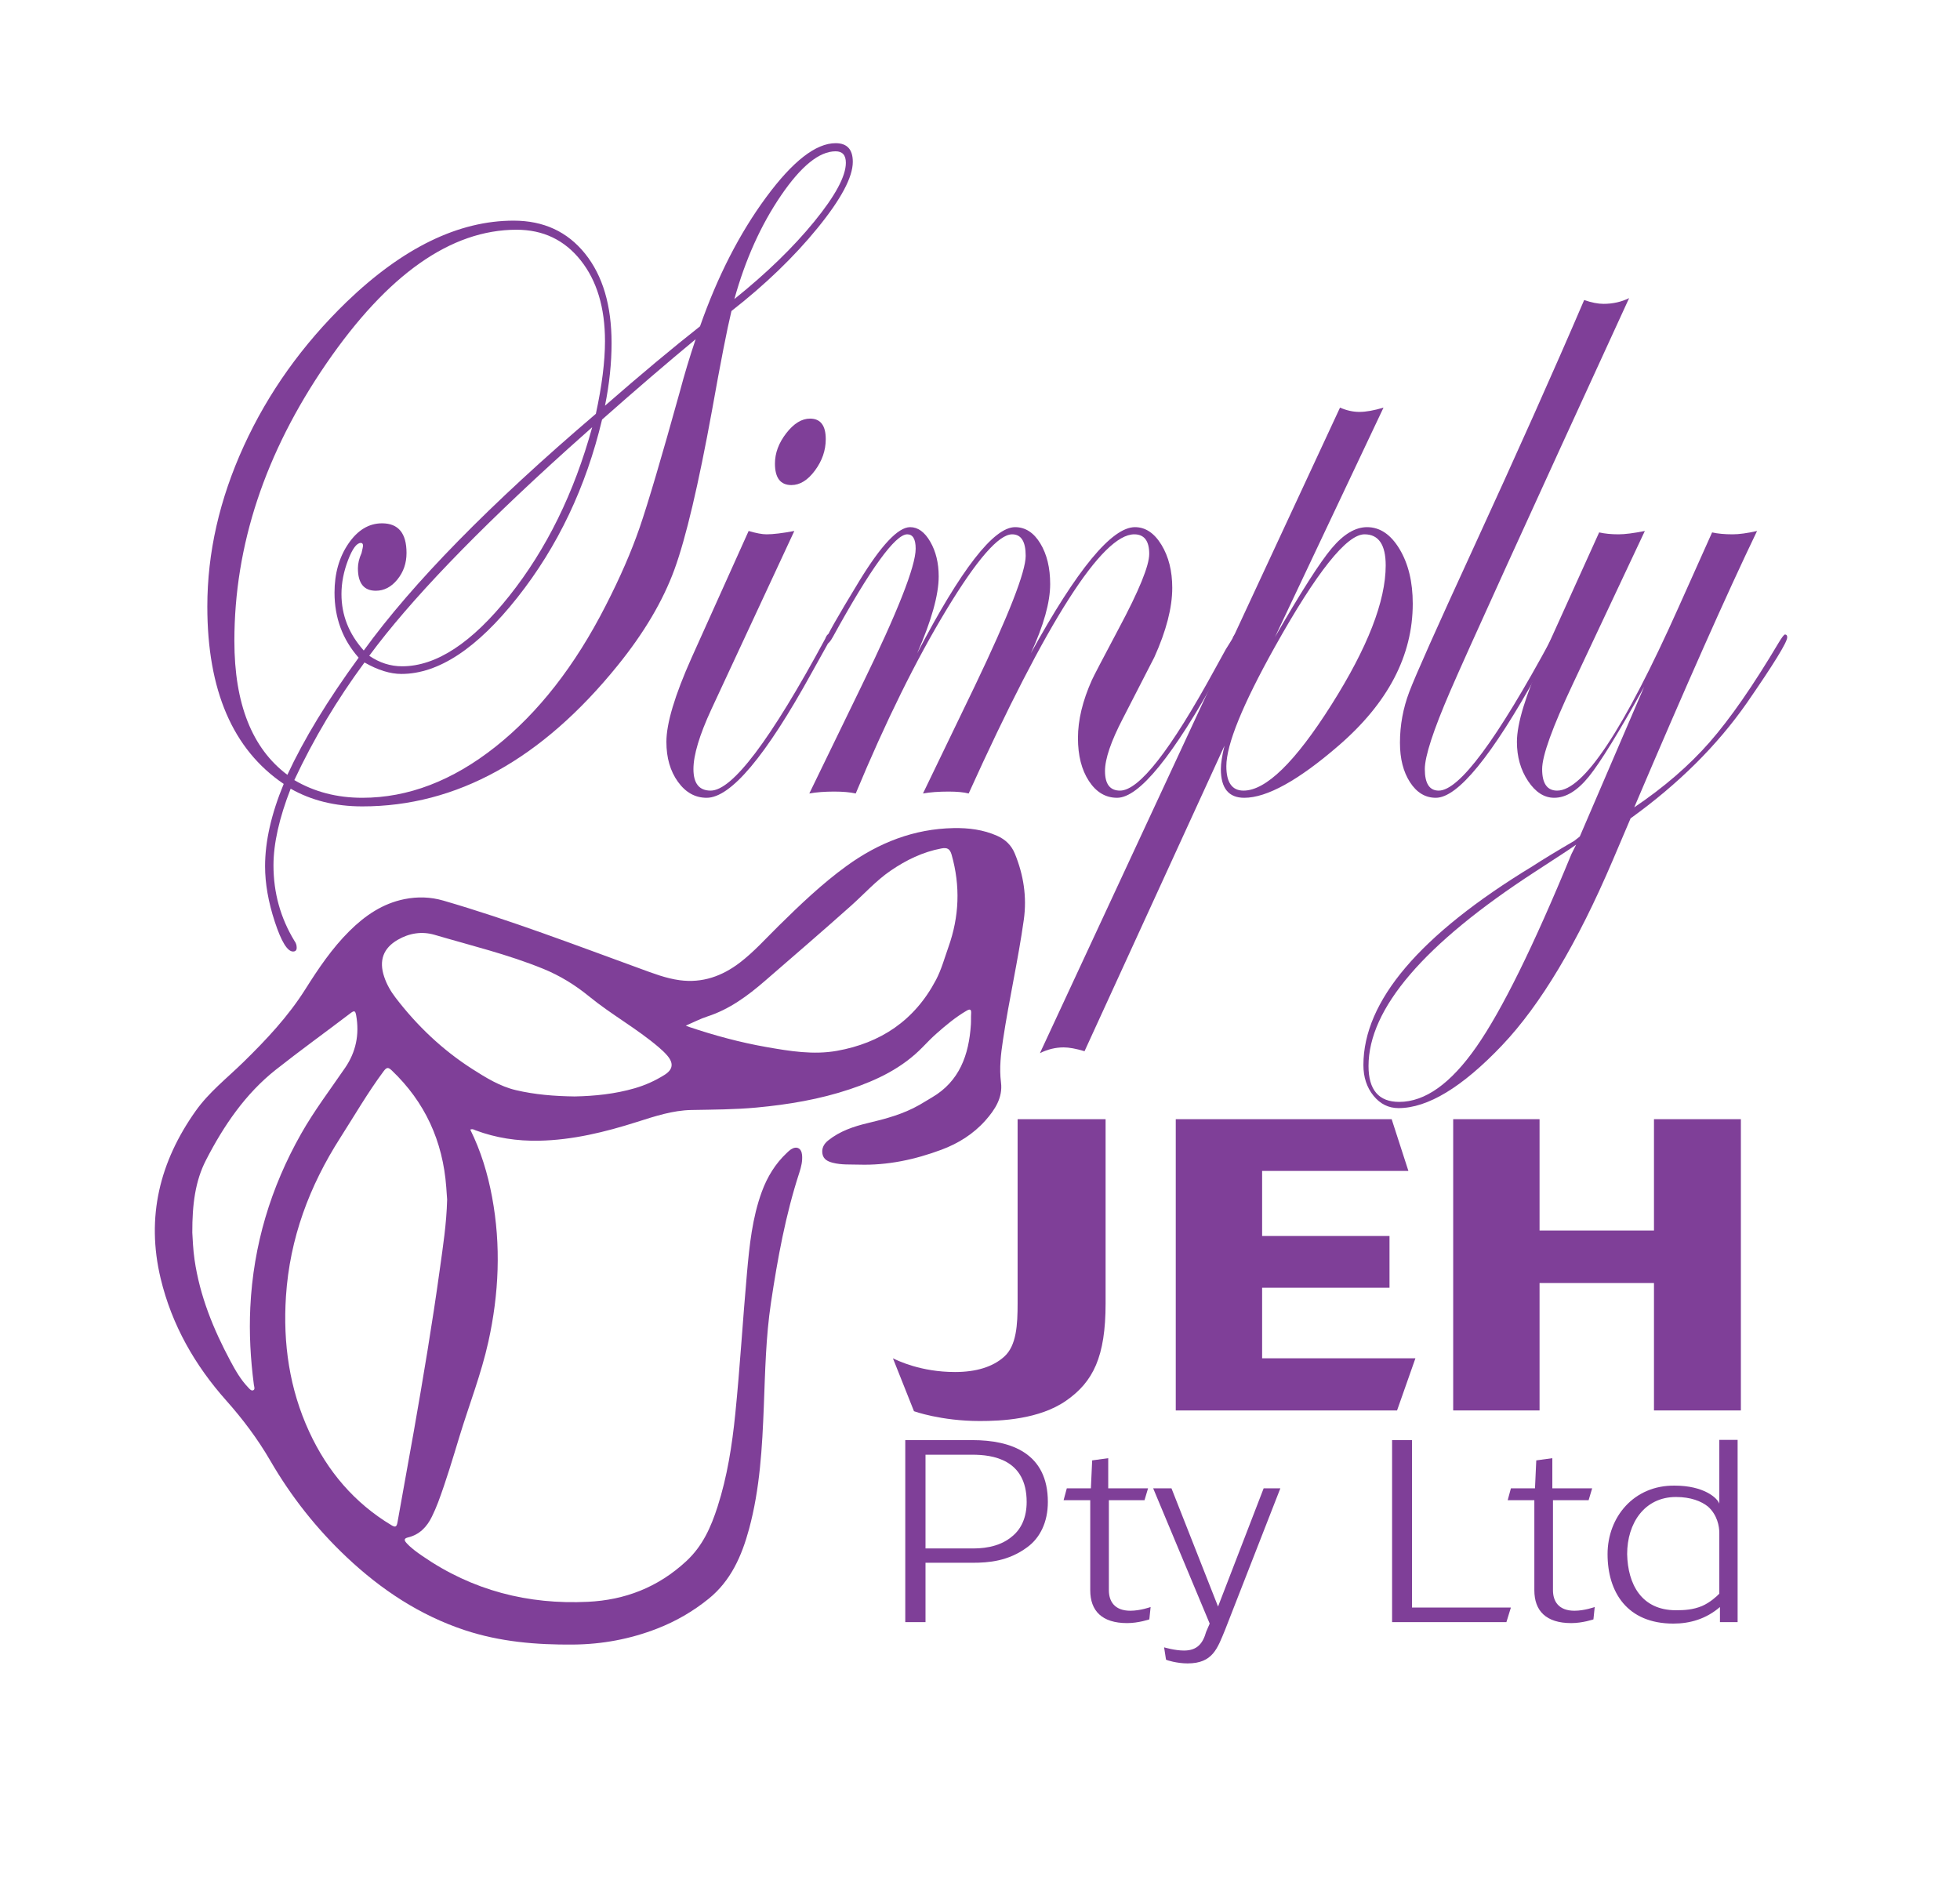
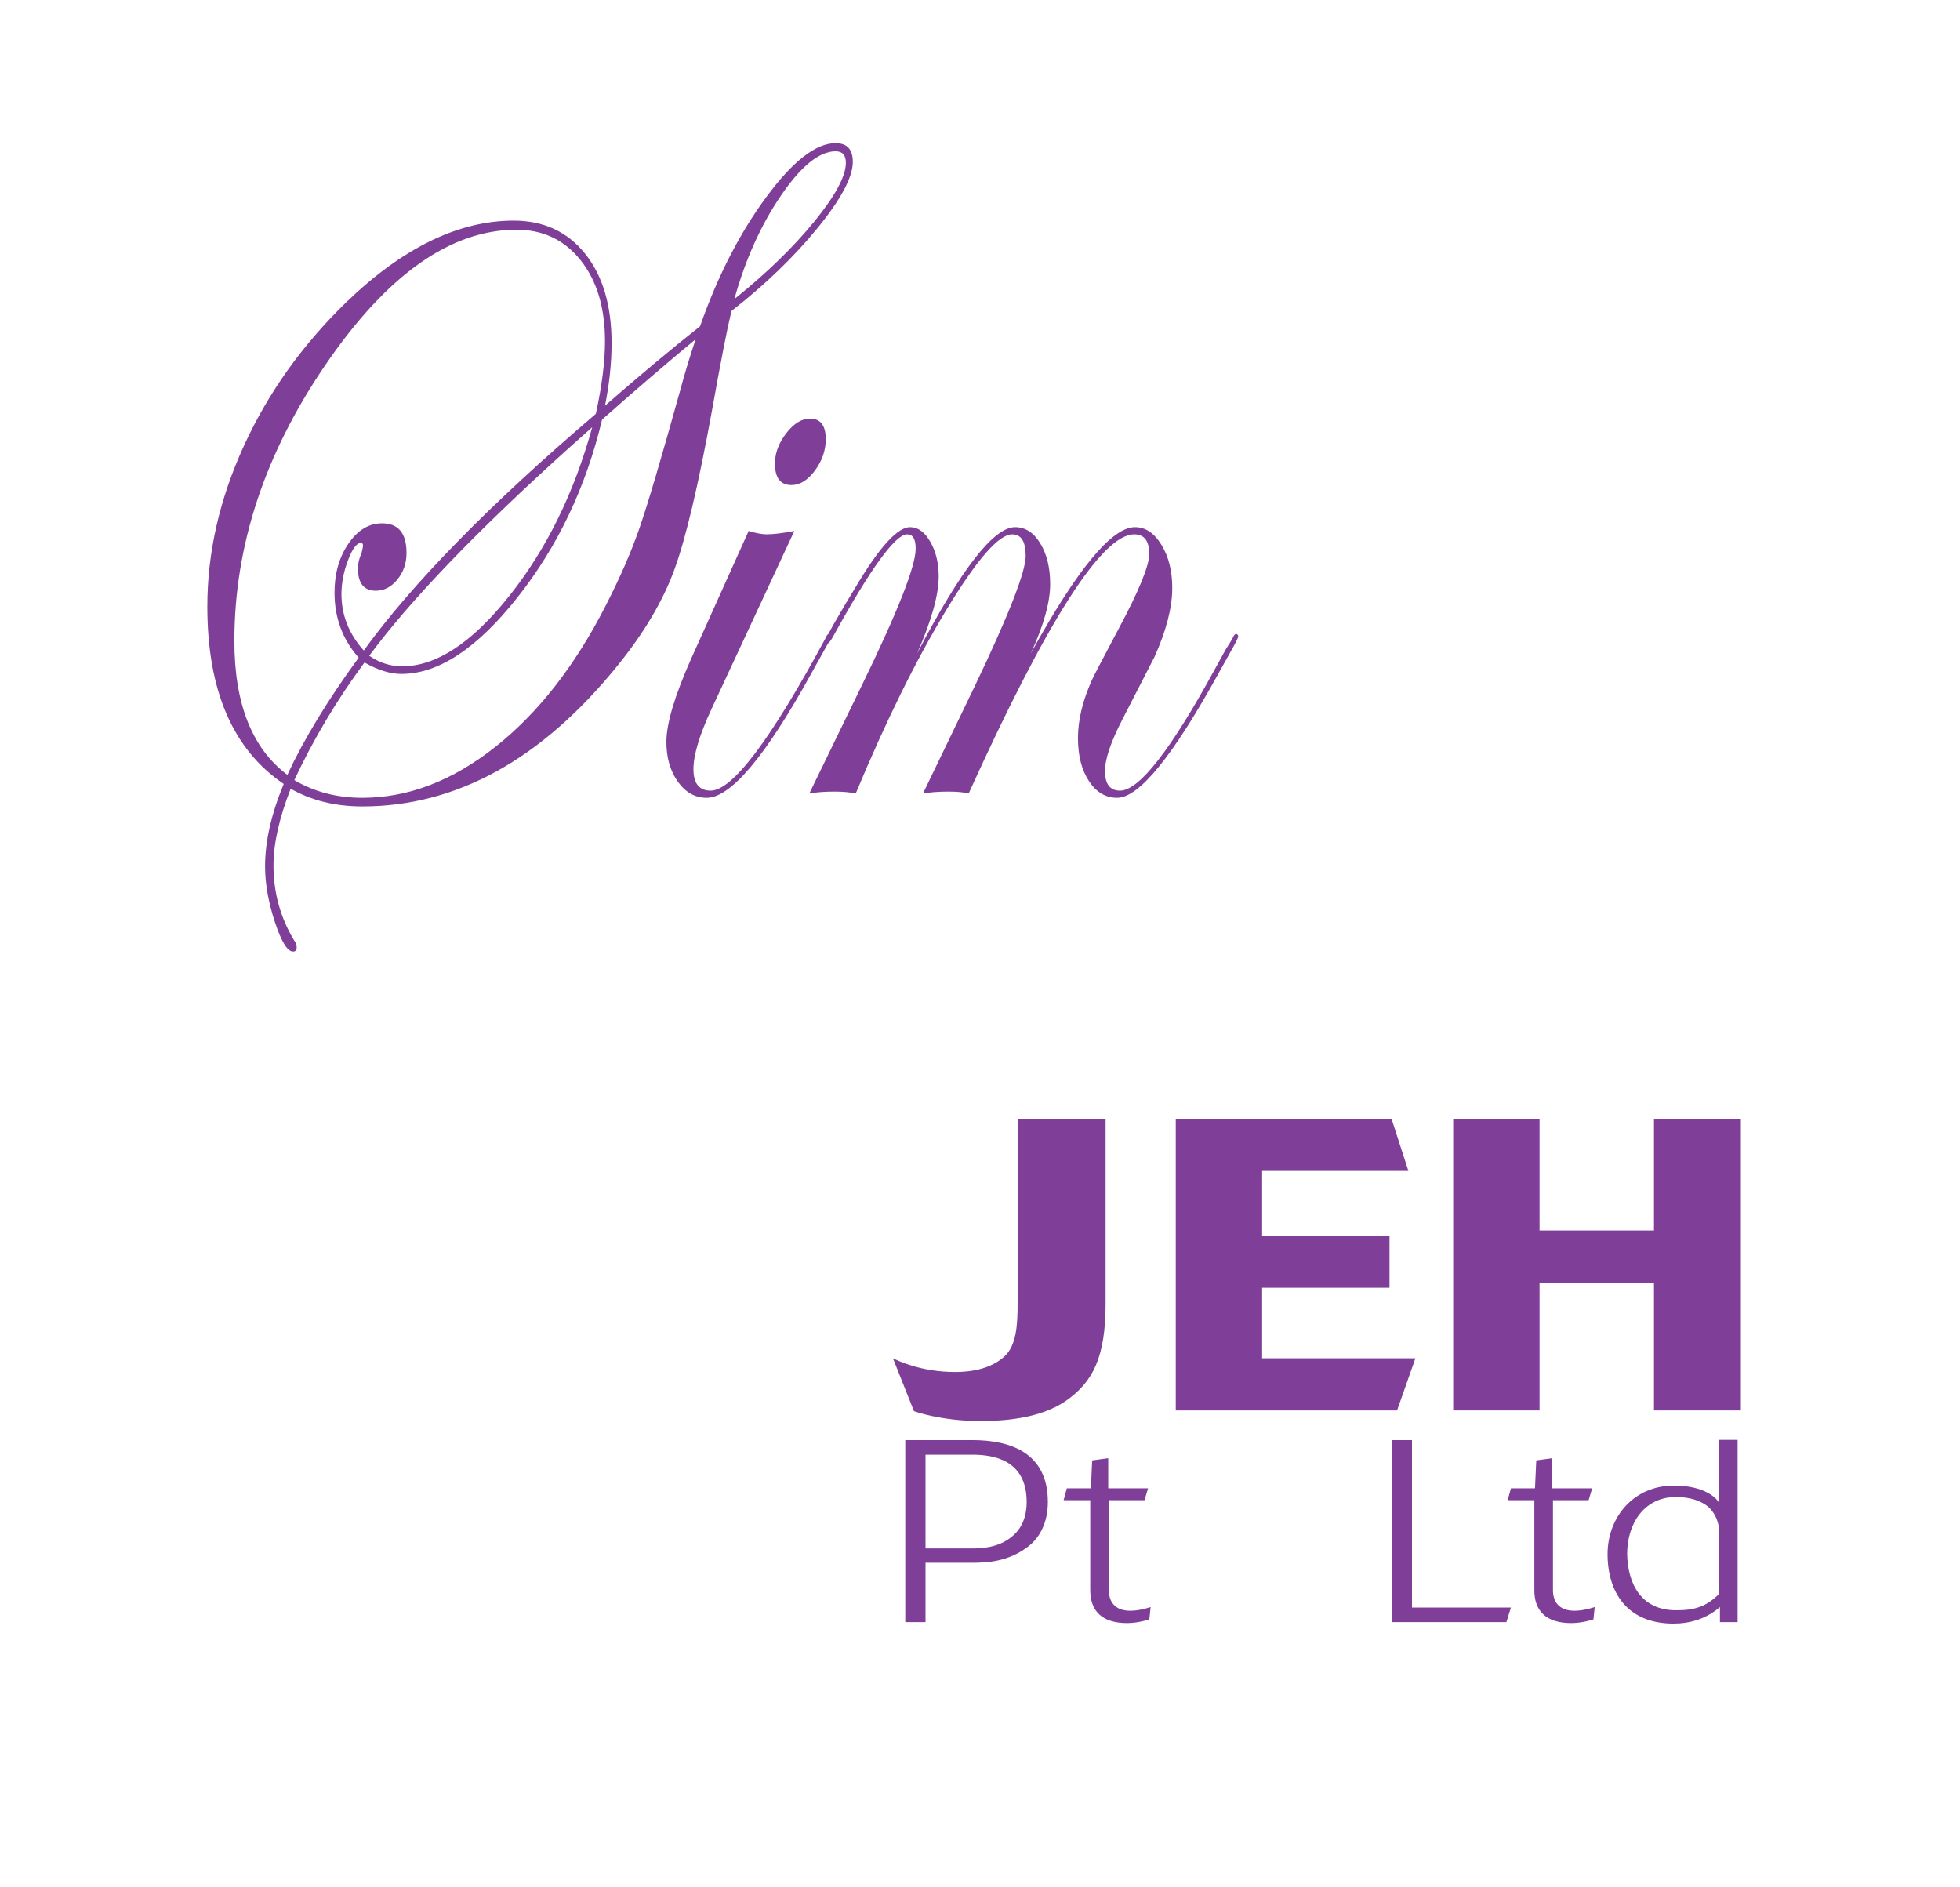
<svg xmlns="http://www.w3.org/2000/svg" width="618.333" height="595.28" viewBox="0 0 618.333 595.28">
  <defs>
    <clipPath id="clip_0">
      <path transform="matrix(1,0,0,-1,0,595.28)" d="M0 595.28H618.333V0H0Z" />
    </clipPath>
  </defs>
  <g id="layer_1" data-name="Layer 1">
    <g clip-path="url(#clip_0)">
      <path transform="matrix(1,0,0,-1,336.358,441.888)" d="M0 0C-8.514-5.936-20.604-6.431-27.245-6.431-39.505-6.431-48.019-3.339-48.019-3.339L-54.66 13.357C-53.127 12.614-45.805 9.028-35.078 9.028-28.437 9.028-23.158 10.636-19.582 13.851-15.666 17.314-15.326 23.992-15.326 30.671V88.796H12.43V30.671C12.43 13.851 8.514 5.936 0 0" fill="#7f3f98" />
      <path transform="matrix(1,0,0,-1,440.74,444.98)" d="M0 0H-69.815V91.888H-1.703L3.576 75.564H-42.57V55.034H-2.384V38.709H-42.57V16.449H5.789Z" fill="#7f3f98" />
      <path transform="matrix(1,0,0,-1,521.79,444.98)" d="M0 0V40.194H-36.099V0H-63.344V91.888H-36.099V56.765H0V91.888H27.415V0Z" fill="#7f3f98" />
      <path transform="matrix(1,0,0,-1,306.766,458.948)" d="M0 0H-14.791V-29.566H0C2.127-29.566 8.206-29.566 12.663-25.666 15.398-23.404 17.121-19.815 17.121-14.9 17.121-1.404 6.281 0 0 0M17.323-29.176C11.346-33.623 5.065-34.091 0-34.091H-14.791V-52.814H-21.173V4.603H0C12.258 4.603 23.807 .468 23.807-14.9 23.807-21.375 21.274-26.29 17.323-29.176" fill="#7f3f98" />
      <path transform="matrix(1,0,0,-1,362.586,510.903)" d="M0 0C0 0-3.444-1.17-6.99-1.17-14.993-1.17-18.64 2.73-18.64 9.205V37.602H-27.049L-26.035 41.346H-18.437L-18.033 50.162-12.967 50.864V41.346H-.405L-1.519 37.602H-12.764V9.205C-12.764 5.773-11.043 2.73-5.977 2.73-2.836 2.73 .405 3.901 .405 3.901Z" fill="#7f3f98" />
-       <path transform="matrix(1,0,0,-1,386.493,514.18)" d="M0 0C-2.431-5.851-3.85-10.61-11.853-10.61-15.196-10.61-18.438-9.595-18.64-9.439L-19.248-5.539C-19.248-5.539-15.905-6.553-12.967-6.553-8.713-6.553-6.99-4.213-5.977-.624L-4.863 1.95-22.693 44.623H-16.918L-2.229 7.333 12.157 44.623H17.424Z" fill="#7f3f98" />
      <path transform="matrix(1,0,0,-1,475.236,511.762)" d="M0 0H-36.065V57.417H-29.784V4.603H1.418Z" fill="#7f3f98" />
      <path transform="matrix(1,0,0,-1,502.689,510.903)" d="M0 0C0 0-3.444-1.17-6.99-1.17-14.993-1.17-18.64 2.73-18.64 9.205V37.602H-27.049L-26.035 41.346H-18.437L-18.033 50.162-12.967 50.864V41.346H-.405L-1.519 37.602H-12.764V9.205C-12.764 5.773-11.042 2.73-5.977 2.73-2.836 2.73 .405 3.901 .405 3.901Z" fill="#7f3f98" />
      <path transform="matrix(1,0,0,-1,542.401,483.599)" d="M0 0C0 2.028-.607 5.617-3.545 8.269-5.673 9.986-9.016 11.311-13.676 11.311-23.604 11.311-29.074 3.043-29.074-6.709-28.872-16.149-24.617-24.418-13.676-24.418-10.941-24.418-8.307-24.262-5.47-23.092-2.937-22-.81-20.049 0-19.191ZM.203-28.162V-23.404C-4.154-27.148-9.219-28.631-14.486-28.631-29.074-28.631-35.254-18.723-35.254-6.709-35.254 4.993-26.947 15.056-14.081 14.9-4.863 14.9-.607 11 0 9.205V29.332H5.775V-28.162Z" fill="#7f3f98" />
-       <path transform="matrix(1,0,0,-1,299.204,298.801)" d="M0 0C-1.241-3.484-2.2-7.076-3.928-10.357-10.718-23.247-21.482-30.273-35.14-32.721-42.593-34.057-50.037-32.826-57.407-31.533-65.67-30.083-73.767-27.892-81.741-25.211-81.959-25.138-82.171-25.046-82.856-24.781-80.316-23.687-78.25-22.599-76.069-21.894-69.129-19.651-63.36-15.409-57.88-10.66-48.787-2.779-39.666 5.071-30.682 13.085-26.542 16.778-22.823 20.972-18.222 24.116-13.304 27.478-8.081 30.018-2.239 31.119-.459 31.454 .457 31.098 1.017 29.113 3.798 19.268 3.425 9.613 0 0M-89.588-40.329C-92.51-42.156-95.616-43.559-98.915-44.52-105.221-46.357-111.666-46.997-117.938-47.118-124.331-47.036-130.466-46.532-136.447-45.129-141.451-43.956-145.904-41.215-150.253-38.429-159.607-32.436-167.606-24.853-174.433-15.928-175.949-13.946-177.198-11.779-178.002-9.368-179.715-4.233-178.308-.352-173.735 2.299-170.063 4.427-166.07 5.043-162.093 3.87-150.603 .481-138.934-2.309-127.782-6.869-122.544-9.011-117.778-11.941-113.344-15.565-106.323-21.302-98.358-25.661-91.437-31.555-90.454-32.393-89.488-33.281-88.652-34.271-86.619-36.678-86.92-38.661-89.588-40.329M-160.442-101.566C-162.819-118.787-165.699-135.924-168.705-153.037-170.371-162.522-172.143-171.987-173.804-181.473-174.072-183.003-174.541-183.095-175.747-182.369-187.37-175.372-195.886-165.409-201.655-152.905-207.89-139.391-209.961-125.074-208.99-110.187-207.793-91.831-201.58-75.368-191.859-60.161-187.357-53.118-183.164-45.865-178.176-39.158-177.189-37.831-176.693-37.878-175.589-38.93-165.159-48.869-159.483-61.171-158.417-75.8-158.311-77.246-158.21-78.693-158.143-79.634-158.339-87.352-159.461-94.454-160.442-101.566M-219.12-138.021C-219.042-138.613-218.683-139.461-219.238-139.779-219.901-140.161-220.451-139.405-220.904-138.935-223.248-136.5-224.926-133.565-226.518-130.587-231.882-120.555-236.159-110.106-237.826-98.654-238.308-95.339-238.42-92.003-238.537-90.092-238.565-81.203-237.618-73.814-234.226-67.215-228.617-56.301-221.764-46.241-212.151-38.651-204.418-32.546-196.43-26.789-188.592-20.824-187.415-19.928-187.102-20.079-186.839-21.55-185.763-27.585-186.932-33.116-190.321-38.072-195.031-44.959-200.08-51.594-204.214-58.902-213.794-75.835-219.298-94.023-220.24-113.693-220.631-121.856-220.178-129.944-219.12-138.021M20.967 29.46C19.876 32.137 17.976 33.955 15.373 35.11 10.969 37.065 6.335 37.633 1.644 37.546-10.831 37.316-21.986 32.967-32.151 25.587-39.854 19.995-46.735 13.42-53.531 6.726-57.543 2.775-61.312-1.466-65.781-4.884-71.41-9.19-77.639-11.394-84.741-10.452-89.124-9.87-93.211-8.261-97.328-6.76-117.885 .732-138.334 8.563-159.335 14.667-163.381 15.843-167.475 15.961-171.6 15.135-178.475 13.759-184.048 9.955-189.004 5.03-194.445-.378-198.743-6.739-202.84-13.239-208.314-21.923-215.222-29.25-222.453-36.323-227.572-41.331-233.249-45.73-237.486-51.71-248.775-67.64-253.184-85.102-248.522-104.552-244.993-119.272-237.688-131.966-227.875-143-222.607-148.923-217.916-155.155-213.921-162.042-207.326-173.413-199.272-183.58-189.801-192.506-178.92-202.761-166.733-210.799-152.664-215.476-141.501-219.187-129.961-220.148-118.315-220.041-109.249-219.958-100.442-218.328-91.936-215.026-86.032-212.734-80.589-209.603-75.612-205.569-68.644-199.922-65.198-192.101-62.892-183.578-59.464-170.903-58.738-157.857-58.234-144.807-57.812-133.9-57.605-122.99-55.98-112.172-53.892-98.271-51.381-84.475-47.02-71.11-46.433-69.312-45.987-67.459-46.177-65.542-46.389-63.398-47.908-62.67-49.682-63.819-50.141-64.117-50.543-64.517-50.948-64.897-54.591-68.305-57.147-72.471-58.878-77.207-61.888-85.441-62.77-94.109-63.548-102.769-64.878-117.589-65.741-132.453-67.239-147.26-68.243-157.185-69.77-167.023-72.82-176.509-74.894-182.959-77.496-188.924-82.727-193.759-91.697-202.053-102.087-205.986-113.732-206.554-132.562-207.473-150.133-203.025-165.975-192.083-167.746-190.86-169.504-189.619-170.973-187.991-171.793-187.083-171.735-186.546-170.485-186.245-166.901-185.384-164.537-182.969-162.937-179.659-162.23-178.195-161.564-176.703-160.994-175.178-158.443-168.358-156.371-161.366-154.252-154.396-151.219-144.425-147.393-134.716-145.133-124.488-141.79-109.357-141.123-94.152-143.964-78.867-145.338-71.48-147.494-64.334-150.847-57.578-150.055-57.269-149.635-57.633-149.2-57.797-142.719-60.223-136.008-61.219-129.157-61.084-118.561-60.875-108.337-58.369-98.275-55.169-92.638-53.377-87.01-51.506-81.093-51.393-74.226-51.262-67.365-51.259-60.513-50.618-50.508-49.681-40.633-48.041-31.055-44.829-22.545-41.976-14.52-38.161-8.052-31.476-6.675-30.052-5.289-28.629-3.813-27.32-.808-24.654 2.277-22.093 5.736-20.065 6.78-19.452 7.266-19.592 7.166-20.965 7.083-22.096 7.165-23.24 7.093-24.372 6.476-34.056 3.467-42.372-5.201-47.432-6.525-48.205-7.819-49.031-9.149-49.79-14.259-52.708-19.819-54.193-25.462-55.528-29.903-56.579-34.256-58.05-37.951-61.013-39.288-62.085-40.077-63.513-39.729-65.289-39.395-66.995-38.027-67.632-36.549-68.023-33.808-68.749-30.985-68.544-28.213-68.63-19.245-68.907-10.563-67.049-2.168-63.916 3.075-61.958 7.848-59.005 11.673-54.695 14.661-51.329 17.19-47.489 16.586-42.712 16.009-38.16 16.542-33.778 17.204-29.368 19.108-16.663 21.986-4.141 23.777 8.589 24.802 15.873 23.695 22.77 20.967 29.46" fill="#7f3f98" />
      <path transform="matrix(1,0,0,-1,266.848,51.358)" d="M0 0C0 2.414-1.078 3.621-3.229 3.621-8.379 3.621-14.125-1.033-20.467-10.334-26.809-19.636-31.71-30.526-35.169-42.994-25.022-34.848-16.623-26.701-9.974-18.555-3.327-10.409 0-4.224 0 0M-80.023-83.423-87.634-90.212C-116.616-116.362-137.523-138.133-150.361-155.532-147.132-157.744-143.673-158.851-139.983-158.851-129.221-158.851-117.959-151.459-106.198-136.675-94.437-121.891-85.714-104.143-80.023-83.423M-47.391-55.666C-56.385-63.11-66.227-71.558-76.91-81.009-81.984-102.333-90.881-121.039-103.604-137.128-116.328-153.219-128.529-161.264-140.214-161.264-143.75-161.264-147.634-160.058-151.86-157.644-160.548-169.411-167.928-181.781-173.999-194.754-167.697-198.473-160.548-200.336-152.552-200.336-138.1-200.336-124.111-194.981-110.58-184.27-97.05-173.559-85.443-158.7-75.757-139.692-71.221-130.844-67.647-122.623-65.033-115.027-62.422-107.434-58.192-93.131-52.35-72.109-50.966-66.882-49.313-61.398-47.391-55.666M-75.988-56.269C-75.988-45.709-78.544-37.211-83.655-30.774-88.769-24.341-95.515-21.12-103.892-21.12-124.572-21.12-144.578-35.202-163.909-63.359-183.243-91.519-192.909-120.684-192.909-150.855-192.909-170.67-187.336-184.748-176.19-193.095-170.962-181.834-163.467-169.511-153.705-156.135-158.778-150.403-161.315-143.564-161.315-135.619-161.315-129.585-159.856-124.433-156.933-120.156-154.012-115.882-150.476-113.745-146.325-113.745-141.177-113.745-138.599-116.863-138.599-123.098-138.599-126.319-139.562-129.11-141.482-131.47-143.404-133.834-145.674-135.016-148.285-135.016-152.052-135.016-153.935-132.655-153.935-127.925-153.935-126.417-153.551-124.81-152.782-123.098-152.477-121.793-152.321-121.039-152.321-120.835-152.321-120.232-152.552-119.93-153.013-119.93-154.322-119.93-155.665-121.74-157.049-125.361-158.432-128.981-159.124-132.552-159.124-136.072-159.124-142.709-156.78-148.645-152.09-153.872-136.639-132.552-112.234-107.66-78.87-79.199-76.95-70.351-75.988-62.706-75.988-56.269M2.191 .302C2.191-4.526-1.518-11.49-8.936-20.592-16.356-29.696-25.408-38.418-36.091-46.765-37.475-52.498-39.512-62.907-42.202-77.992-46.509-101.626-50.466-118.399-54.079-128.302-57.694-138.209-63.65-148.291-71.952-158.549-95.936-188.217-122.802-203.051-152.552-203.051-161.084-203.051-168.62-201.188-175.152-197.47-178.767-206.735-180.571-214.793-180.571-221.642-180.571-230.303-178.363-238.261-173.941-245.515-173.48-246.118-173.249-246.822-173.249-247.629-173.249-248.434-173.636-248.836-174.402-248.836-176.182-248.836-178.098-245.713-180.148-239.47-182.199-233.225-183.223-227.384-183.223-221.946-183.223-214.089-181.263-205.427-177.343-195.961-193.411-185.1-201.442-166.446-201.442-139.994-201.442-123-197.598-106.104-189.911-89.306-182.226-72.511-171.424-57.378-157.51-43.899-139.752-26.802-122.187-18.253-104.814-18.253-95.359-18.253-87.847-21.723-82.272-28.663-76.699-35.602-73.912-45.008-73.912-56.872-73.912-63.208-74.604-69.796-75.988-76.635-64.687-66.779-54.696-58.434-46.008-51.593-40.473-35.806-33.516-22.229-25.137-10.862-16.76 .503-9.455 6.185-3.229 6.185 .384 6.185 2.191 4.224 2.191 .302" fill="#7f3f98" />
      <path transform="matrix(1,0,0,-1,260.506,138.553)" d="M0 0C0-3.522-1.136-6.814-3.402-9.881-5.669-12.951-8.148-14.482-10.839-14.482-14.298-14.482-16.028-12.219-16.028-7.694-16.028-4.375-14.836-1.184-12.453 1.886-10.072 4.953-7.572 6.487-4.958 6.487-1.655 6.487 0 4.322 0 0M1.672-62.379C1.595-62.68 1.211-63.487 .519-64.797L-4.445-73.71C-18.914-99.997-29.959-113.142-37.575-113.142-41.194-113.142-44.213-111.457-46.638-108.088-49.063-104.719-50.274-100.522-50.274-95.491-50.274-89.661-47.622-80.808-42.318-68.941L-24.33-28.964C-21.949-29.668-20.063-30.02-18.68-30.02-16.604-30.02-13.683-29.668-9.916-28.964L-36.091-85.233C-39.858-93.379-41.741-99.665-41.741-104.09-41.741-108.616-39.933-110.879-36.314-110.879-29.465-110.879-17.417-94.913-.175-62.982 .211-61.979 .594-61.474 .98-61.474 1.441-61.474 1.672-61.775 1.672-62.379" fill="#7f3f98" />
      <path transform="matrix(1,0,0,-1,390.63,200.932)" d="M0 0C-.077-.302-.461-1.109-1.153-2.419L-6.117-11.332C-20.586-37.618-31.285-50.763-38.209-50.763-41.828-50.763-44.791-49.003-47.099-45.483-49.409-41.963-50.562-37.437-50.562-31.906-50.562-26.274-49.104-20.192-46.181-13.652-45.644-12.446-42.837-7.068-37.763 2.489-31.306 14.558-28.077 22.452-28.077 26.173-28.077 30.297-29.653 32.358-32.805 32.358-42.952 32.358-60.363 5.104-85.039-49.405-86.579-49.003-88.691-48.802-91.381-48.802-94.535-48.802-97.223-49.003-99.453-49.405L-83.079-15.463C-72.396 6.864-67.051 20.539-67.051 25.57-67.051 30.096-68.475 32.358-71.318 32.358-75.546 32.358-82.464 24.413-92.073 8.523-101.684-7.369-111.214-26.679-120.669-49.405-122.439-49.003-124.705-48.802-127.472-48.802-130.47-48.802-133.084-49.003-135.313-49.405L-118.824-15.463C-107.449 7.867-101.759 22.301-101.759 27.833-101.759 30.85-102.645 32.358-104.417 32.358-108.193 32.358-116.011 21.57-127.872-.003-128.643-1.411-129.26-2.112-129.721-2.112-130.028-2.014-130.182-1.712-130.182-1.207-130.182-.304-126.642 5.969-119.558 17.61-112.628 28.949-107.276 34.621-103.504 34.621-101.04 34.621-98.922 33.088-97.152 30.02-95.38 26.95-94.494 23.307-94.494 19.083-94.494 13.25-96.762 5.152-101.297-5.205-87.461 21.346-77.16 34.621-70.395 34.621-67.167 34.621-64.514 32.909-62.439 29.492-60.363 26.073-59.326 21.799-59.326 16.669-59.326 10.937-61.363 3.643-65.437-5.205-50.833 21.346-39.879 34.621-32.574 34.621-29.271 34.621-26.482 32.758-24.215 29.04-21.949 25.319-20.813 20.793-20.813 15.463-20.813 9.225-22.698 1.936-26.463-6.411-26.54-6.512-29.847-12.951-36.379-25.721-40.146-32.962-42.03-38.493-42.03-42.315-42.03-46.441-40.452-48.5-37.294-48.5-31.291-48.5-21.361-35.808-7.505-10.427L-3.926-3.93-1.847-.603C-1.461 .4-1.078 .905-.692 .905-.231 .905 0 .603 0 0" fill="#7f3f98" />
-       <path transform="matrix(1,0,0,-1,437.156,178.379)" d="M0 0C0 6.537-2.231 9.806-6.688 9.806-12.299 9.806-21.718-2.014-34.938-25.645-45.162-43.952-50.274-56.52-50.274-63.359-50.274-68.488-48.469-71.053-44.855-71.053-37.782-71.053-28.539-62.027-17.123-43.974-5.708-25.924 0-11.264 0 0M8.533-12.068C8.533-28.461 .73-43.396-14.875-56.872-27.558-67.835-37.475-73.316-44.624-73.316-49.544-73.316-52.004-70.299-52.004-64.264-52.004-62.454-51.619-59.99-50.851-56.872L-95.013-153.269C-97.704-152.462-99.895-152.062-101.586-152.062-104.122-152.062-106.619-152.666-109.081-153.872L-14.413 49.782C-12.338 48.877-10.303 48.425-8.302 48.425-6.227 48.425-3.69 48.877-.692 49.782L-34.938-22.628C-26.713-8.35-20.738 1.003-17.008 5.431-13.28 9.856-9.57 12.068-5.881 12.068-1.806 12.068 1.614 9.753 4.382 5.129 7.149 .503 8.533-5.23 8.533-12.068" fill="#7f3f98" />
-       <path transform="matrix(1,0,0,-1,513.951,94.051)" d="M0 0C-32.286-70.299-51.1-111.633-56.443-124.003-61.787-136.373-64.457-144.572-64.457-148.593-64.457-153.118-62.996-155.381-60.069-155.381-53.603-155.381-41.749-139.416-24.505-107.484-24.12-106.481-23.659-105.976-23.119-105.976-22.814-106.077-22.658-106.378-22.658-106.881-22.658-107.487-23.044-108.294-23.811-109.3L-28.777-118.213C-43.323-144.499-54.06-157.644-60.984-157.644-64.295-157.644-67.009-156.007-69.123-152.741-71.241-149.475-72.298-145.327-72.298-140.296-72.298-134.767-71.318-129.411-69.357-124.229-67.397-119.05-60.729-104.09-49.352-79.35-35.44-49.081-23.715-22.832-14.183-.603-11.877-1.411-9.841-1.81-8.072-1.81-5.15-1.81-2.462-1.207 0 0" fill="#7f3f98" />
-       <path transform="matrix(1,0,0,-1,497.232,266.478)" d="M0 0C-1.23-.905-5.575-3.771-13.03-8.599-48.006-31.325-65.495-51.743-65.495-69.846-65.495-77.389-62.266-81.16-55.809-81.16-47.66-81.16-39.55-75.375-31.479-63.812-23.407-52.246-13.416-31.981-1.499-3.017ZM66.59 65.396C66.59 63.887 62.356 57.008 53.891 44.756 44.501 31.297 32.265 19.144 17.181 8.297L11.531-4.978C.384-31.126-11.262-50.587-23.407-63.359-35.936-76.534-46.815-83.121-56.039-83.121-59.191-83.121-61.822-81.814-63.938-79.199-66.052-76.582-67.109-73.366-67.109-69.544-67.109-49.33-49.311-28.411-13.722-6.788-10.8-4.878-6.419-2.21-.577 1.207L1.153 2.565 21.447 49.782C13.451 35.398 7.649 25.97 4.036 21.497 .421 17.024-3.229 14.784-6.918 14.784-10.072 14.784-12.818 16.544-15.163 20.064-17.509 23.584-18.68 27.705-18.68 32.434-18.68 38.166-15.953 47.117-10.493 59.286L7.264 98.509C9.032 98.106 11.069 97.905 13.376 97.905 15.374 97.905 18.142 98.257 21.678 98.961L-1.038 50.687C-7.495 37.01-10.724 28.059-10.724 23.835-10.724 19.31-9.15 17.047-5.996 17.047 2.306 17.047 15.065 36.303 32.286 74.824L42.894 98.509C44.662 98.106 46.815 97.905 49.352 97.905 51.427 97.905 54.002 98.257 57.077 98.961 47.545 79.146 34.631 50.084 18.334 11.767 27.722 18.093 35.649 24.946 42.116 32.328 48.581 39.71 55.816 50.129 63.821 63.588 64.899 65.396 65.591 66.301 65.898 66.301 66.359 66.301 66.59 65.999 66.59 65.396" fill="#7f3f98" />
    </g>
  </g>
</svg>